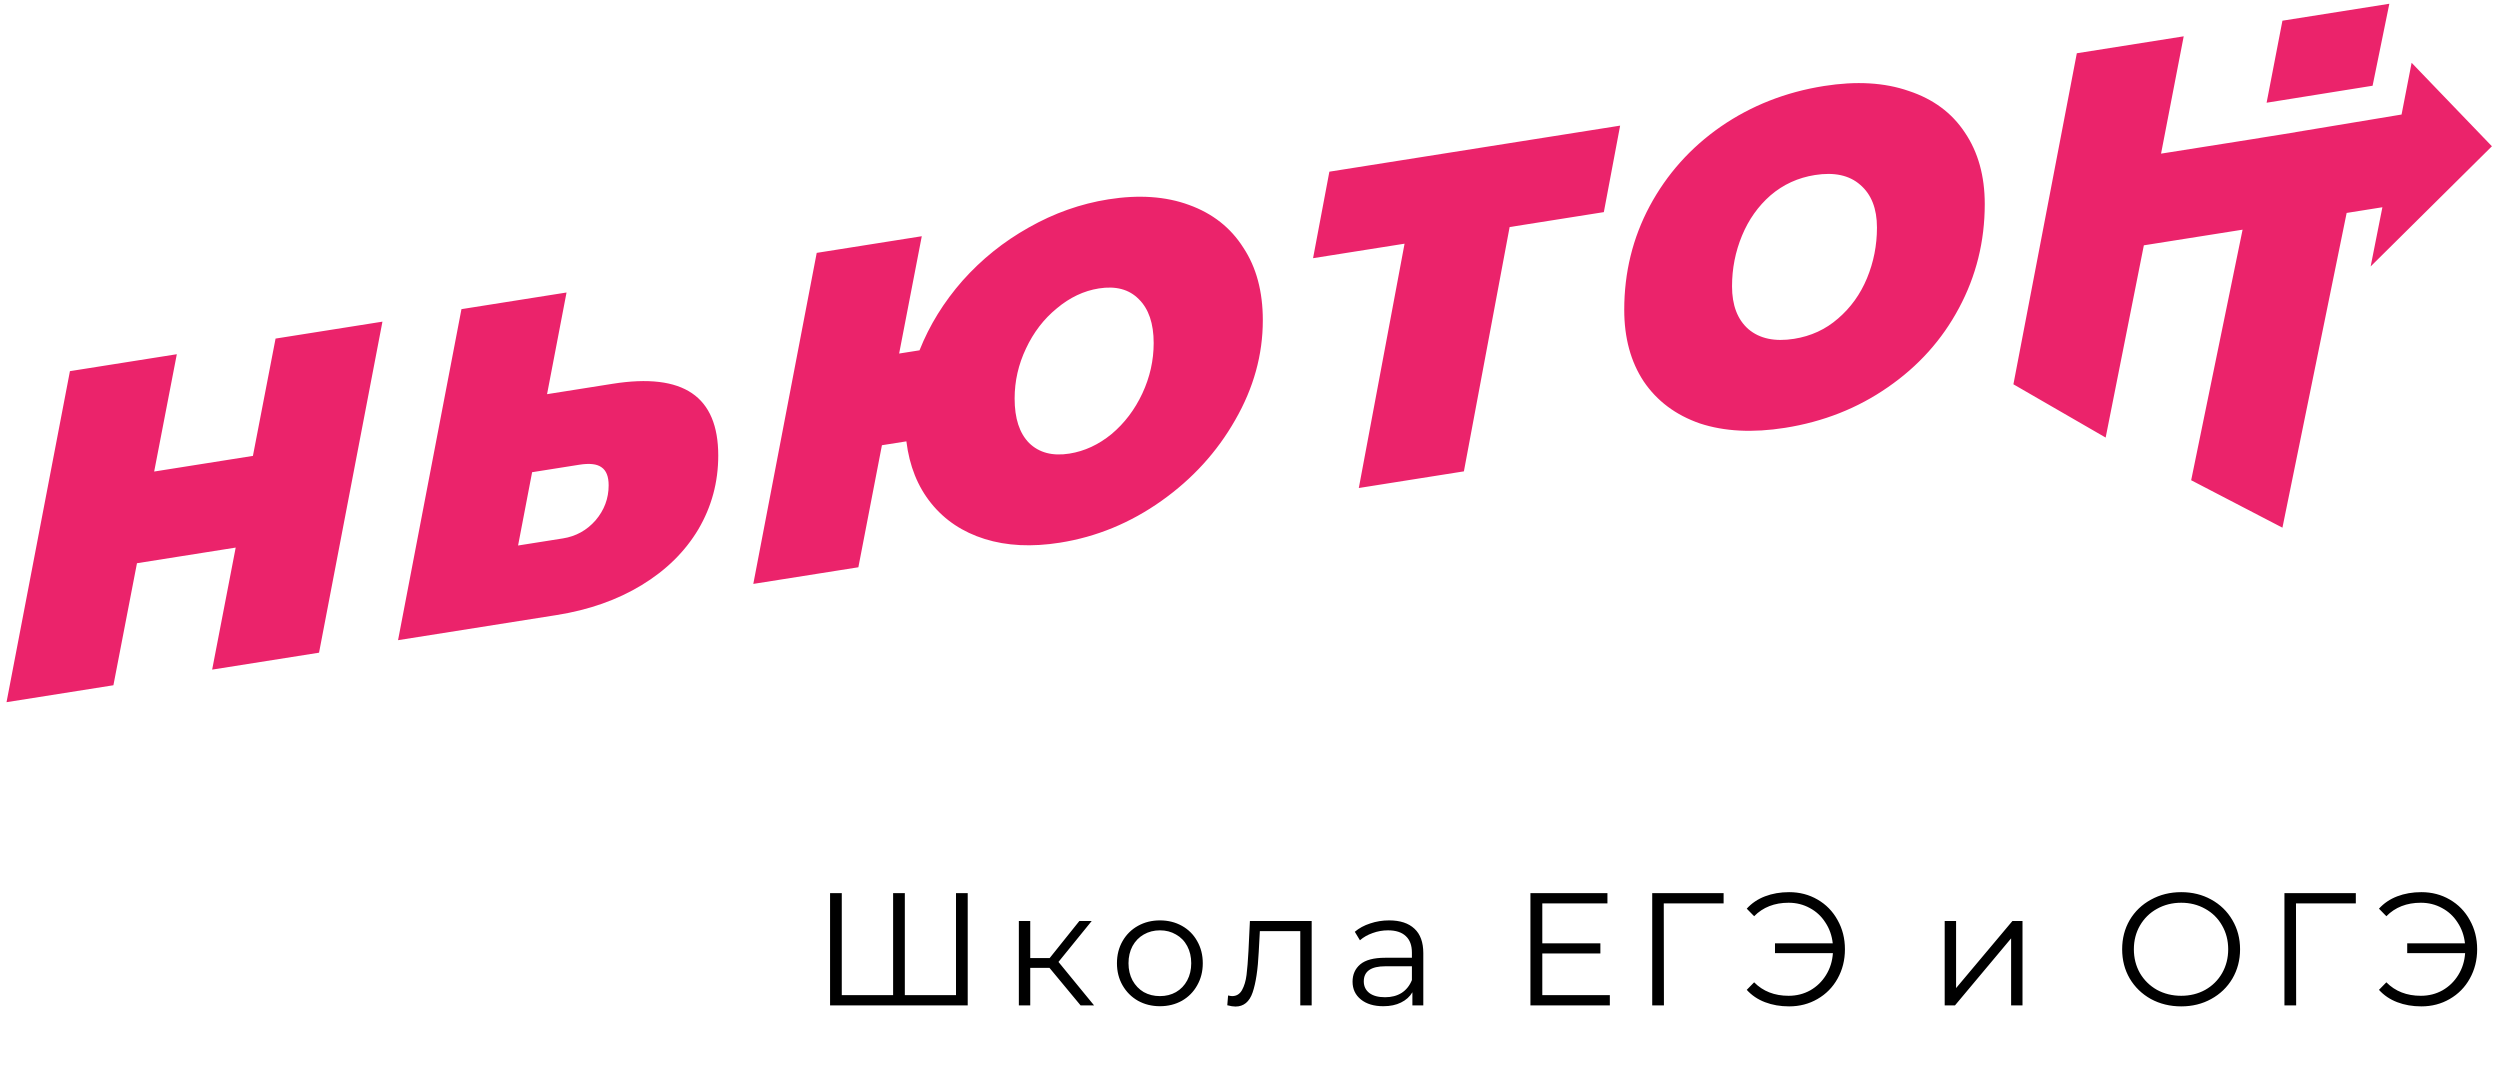
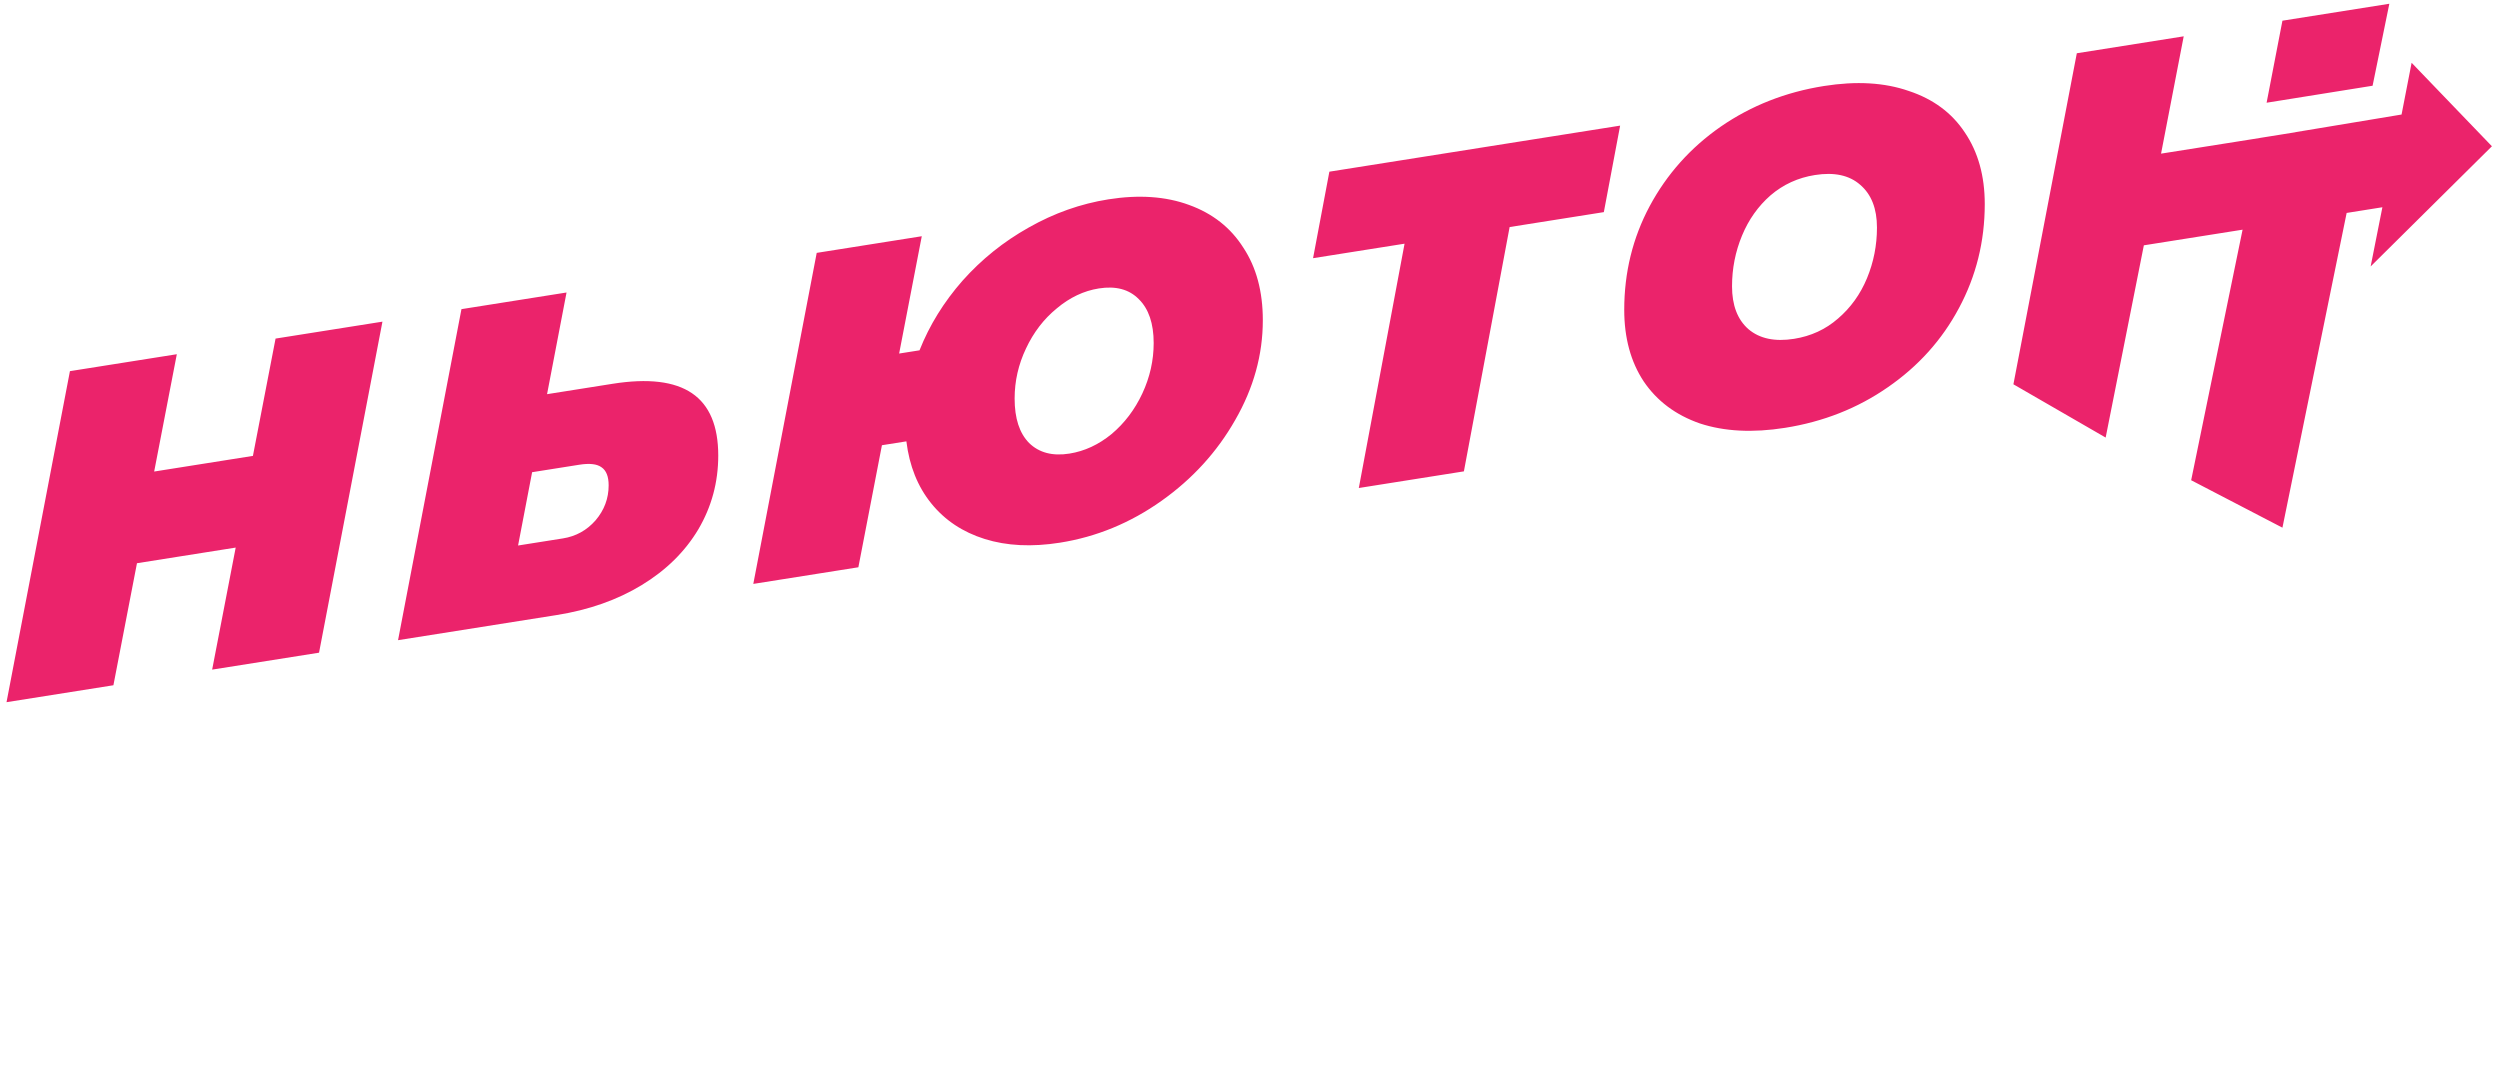
<svg xmlns="http://www.w3.org/2000/svg" width="187" height="81" viewBox="0 0 187 81" fill="none">
  <path fill-rule="evenodd" clip-rule="evenodd" d="M177.47 6.413L178.722 0.281L170.726 1.548L169.542 7.684L177.47 6.413ZM170.726 39.47L175.529 15.928L178.203 15.502L177.324 19.93L186.395 10.941L180.389 4.696L179.637 8.567L171.701 9.885L171.7 9.892L169.033 10.319L169.033 10.322L167.542 10.558L167.407 10.58L167.407 10.58L161.647 11.492L163.341 2.717L155.346 3.984L150.603 28.745L157.503 32.73L160.36 18.35L167.745 17.18L163.899 35.921L170.726 39.47ZM127.151 31.673C128.98 32.275 131.103 32.385 133.52 32.002C136.388 31.548 138.952 30.536 141.21 28.966C143.491 27.393 145.264 25.42 146.529 23.047C147.816 20.648 148.46 18.054 148.46 15.264C148.46 13.161 147.963 11.376 146.969 9.909C145.998 8.44 144.598 7.404 142.769 6.802C140.962 6.173 138.85 6.05 136.433 6.433C133.565 6.887 130.99 7.901 128.709 9.474C126.451 11.044 124.678 13.028 123.391 15.428C122.126 17.8 121.493 20.381 121.493 23.171C121.493 25.275 121.979 27.062 122.95 28.531C123.944 29.997 125.344 31.045 127.151 31.673ZM137.484 23.828C136.558 24.638 135.462 25.143 134.198 25.344C132.752 25.573 131.612 25.33 130.776 24.616C129.963 23.899 129.556 22.832 129.556 21.414C129.556 20.088 129.805 18.825 130.302 17.626C130.798 16.427 131.51 15.422 132.436 14.612C133.384 13.799 134.491 13.292 135.756 13.092C137.201 12.863 138.331 13.107 139.144 13.824C139.979 14.538 140.397 15.604 140.397 17.021C140.397 18.348 140.149 19.61 139.652 20.81C139.155 22.009 138.432 23.015 137.484 23.828ZM119.967 15.867L112.92 16.983L109.499 35.258L101.639 36.503L105.061 18.228L98.217 19.312L99.437 12.842L121.186 9.397L119.967 15.867ZM88.937 15.328C87.198 14.689 85.188 14.55 82.907 14.911C80.829 15.24 78.842 15.944 76.945 17.021C75.07 18.073 73.421 19.397 71.998 20.995C70.598 22.588 69.525 24.325 68.78 26.204L67.255 26.445L68.949 17.67L61.09 18.915L56.347 43.676L64.206 42.432L65.968 33.303L67.797 33.013C68.023 34.853 68.644 36.401 69.661 37.657C70.677 38.914 72.01 39.801 73.658 40.317C75.307 40.834 77.182 40.925 79.282 40.593C82.015 40.16 84.544 39.119 86.871 37.47C89.197 35.821 91.038 33.803 92.393 31.416C93.77 29.026 94.459 26.538 94.459 23.954C94.459 21.805 93.974 19.995 93.002 18.526C92.054 17.029 90.699 15.963 88.937 15.328ZM83.144 32.469C82.173 33.263 81.123 33.75 79.993 33.929C78.729 34.129 77.724 33.865 76.978 33.137C76.256 32.406 75.894 31.297 75.894 29.81C75.894 28.507 76.177 27.262 76.741 26.075C77.306 24.865 78.074 23.863 79.045 23.069C80.016 22.252 81.066 21.754 82.195 21.575C83.46 21.375 84.454 21.64 85.177 22.372C85.922 23.1 86.295 24.196 86.295 25.659C86.295 26.962 86.012 28.219 85.448 29.429C84.883 30.639 84.115 31.652 83.144 32.469ZM45.832 28.706C48.474 28.288 50.451 28.524 51.761 29.414C53.071 30.304 53.725 31.858 53.725 34.076C53.725 36.065 53.229 37.905 52.235 39.594C51.241 41.261 49.83 42.651 48 43.764C46.171 44.877 44.048 45.624 41.631 46.007L29.774 47.885L34.517 23.124L42.377 21.879L40.92 29.484L45.832 28.706ZM42.105 40.273C43.077 40.119 43.89 39.67 44.545 38.926C45.2 38.159 45.527 37.284 45.527 36.301C45.527 35.637 45.346 35.186 44.985 34.946C44.646 34.702 44.093 34.641 43.325 34.763L39.802 35.321L38.752 40.804L42.105 40.273ZM28.607 24.06L23.864 48.821L15.869 50.087L17.63 40.959L10.245 42.129L8.483 51.257L0.488 52.523L5.231 27.762L13.226 26.496L11.532 35.271L18.918 34.101L20.612 25.326L28.607 24.06Z" fill="#EB236B" />
-   <path d="M72.385 66.805V75.205H62.089V66.805H62.965V74.437H66.805V66.805H67.681V74.437H71.509V66.805H72.385ZM78.502 72.397H77.062V75.205H76.21V68.893H77.062V71.665H78.514L80.734 68.893H81.658L79.174 71.953L81.838 75.205H80.83L78.502 72.397ZM86.764 75.265C86.156 75.265 85.608 75.129 85.12 74.857C84.632 74.577 84.248 74.193 83.968 73.705C83.688 73.217 83.548 72.665 83.548 72.049C83.548 71.433 83.688 70.881 83.968 70.393C84.248 69.905 84.632 69.525 85.12 69.253C85.608 68.981 86.156 68.845 86.764 68.845C87.372 68.845 87.92 68.981 88.408 69.253C88.896 69.525 89.276 69.905 89.548 70.393C89.828 70.881 89.968 71.433 89.968 72.049C89.968 72.665 89.828 73.217 89.548 73.705C89.276 74.193 88.896 74.577 88.408 74.857C87.92 75.129 87.372 75.265 86.764 75.265ZM86.764 74.509C87.212 74.509 87.612 74.409 87.964 74.209C88.324 74.001 88.604 73.709 88.804 73.333C89.004 72.957 89.104 72.529 89.104 72.049C89.104 71.569 89.004 71.141 88.804 70.765C88.604 70.389 88.324 70.101 87.964 69.901C87.612 69.693 87.212 69.589 86.764 69.589C86.316 69.589 85.912 69.693 85.552 69.901C85.2 70.101 84.92 70.389 84.712 70.765C84.512 71.141 84.412 71.569 84.412 72.049C84.412 72.529 84.512 72.957 84.712 73.333C84.92 73.709 85.2 74.001 85.552 74.209C85.912 74.409 86.316 74.509 86.764 74.509ZM98.113 68.893V75.205H97.261V69.649H94.237L94.153 71.209C94.089 72.521 93.937 73.529 93.697 74.233C93.457 74.937 93.029 75.289 92.413 75.289C92.245 75.289 92.041 75.257 91.801 75.193L91.861 74.461C92.005 74.493 92.105 74.509 92.161 74.509C92.489 74.509 92.737 74.357 92.905 74.053C93.073 73.749 93.185 73.373 93.241 72.925C93.297 72.477 93.345 71.885 93.385 71.149L93.493 68.893H98.113ZM103.907 68.845C104.731 68.845 105.363 69.053 105.803 69.469C106.243 69.877 106.463 70.485 106.463 71.293V75.205H105.647V74.221C105.455 74.549 105.171 74.805 104.795 74.989C104.427 75.173 103.987 75.265 103.475 75.265C102.771 75.265 102.211 75.097 101.795 74.761C101.379 74.425 101.171 73.981 101.171 73.429C101.171 72.893 101.363 72.461 101.747 72.133C102.139 71.805 102.759 71.641 103.607 71.641H105.611V71.257C105.611 70.713 105.459 70.301 105.155 70.021C104.851 69.733 104.407 69.589 103.823 69.589C103.423 69.589 103.039 69.657 102.671 69.793C102.303 69.921 101.987 70.101 101.723 70.333L101.339 69.697C101.659 69.425 102.043 69.217 102.491 69.073C102.939 68.921 103.411 68.845 103.907 68.845ZM103.607 74.593C104.087 74.593 104.499 74.485 104.843 74.269C105.187 74.045 105.443 73.725 105.611 73.309V72.277H103.631C102.551 72.277 102.011 72.653 102.011 73.405C102.011 73.773 102.151 74.065 102.431 74.281C102.711 74.489 103.103 74.593 103.607 74.593ZM120.416 74.437V75.205H114.476V66.805H120.236V67.573H115.364V70.561H119.708V71.317H115.364V74.437H120.416ZM128.926 67.573H124.45L124.462 75.205H123.586V66.805H128.926V67.573ZM133.825 66.733C134.609 66.733 135.317 66.917 135.949 67.285C136.589 67.653 137.089 68.165 137.449 68.821C137.817 69.469 138.001 70.197 138.001 71.005C138.001 71.813 137.817 72.545 137.449 73.201C137.089 73.849 136.589 74.357 135.949 74.725C135.317 75.093 134.609 75.277 133.825 75.277C133.169 75.277 132.569 75.173 132.025 74.965C131.481 74.757 131.025 74.449 130.657 74.041L131.209 73.477C131.873 74.149 132.733 74.485 133.789 74.485C134.381 74.485 134.921 74.349 135.409 74.077C135.897 73.797 136.289 73.417 136.585 72.937C136.889 72.449 137.061 71.901 137.101 71.293H132.769V70.561H137.089C137.025 69.977 136.841 69.457 136.537 69.001C136.241 68.537 135.853 68.177 135.373 67.921C134.893 67.657 134.365 67.525 133.789 67.525C132.733 67.525 131.873 67.861 131.209 68.533L130.657 67.969C131.025 67.561 131.481 67.253 132.025 67.045C132.569 66.837 133.169 66.733 133.825 66.733ZM145.463 68.893H146.315V73.909L150.527 68.893H151.283V75.205H150.431V70.189L146.231 75.205H145.463V68.893ZM163.153 75.277C162.321 75.277 161.565 75.093 160.885 74.725C160.213 74.349 159.685 73.837 159.301 73.189C158.925 72.541 158.737 71.813 158.737 71.005C158.737 70.197 158.925 69.469 159.301 68.821C159.685 68.173 160.213 67.665 160.885 67.297C161.565 66.921 162.321 66.733 163.153 66.733C163.985 66.733 164.733 66.917 165.397 67.285C166.069 67.653 166.597 68.165 166.981 68.821C167.365 69.469 167.557 70.197 167.557 71.005C167.557 71.813 167.365 72.545 166.981 73.201C166.597 73.849 166.069 74.357 165.397 74.725C164.733 75.093 163.985 75.277 163.153 75.277ZM163.153 74.485C163.817 74.485 164.417 74.337 164.953 74.041C165.489 73.737 165.909 73.321 166.213 72.793C166.517 72.257 166.669 71.661 166.669 71.005C166.669 70.349 166.517 69.757 166.213 69.229C165.909 68.693 165.489 68.277 164.953 67.981C164.417 67.677 163.817 67.525 163.153 67.525C162.489 67.525 161.885 67.677 161.341 67.981C160.805 68.277 160.381 68.693 160.069 69.229C159.765 69.757 159.613 70.349 159.613 71.005C159.613 71.661 159.765 72.257 160.069 72.793C160.381 73.321 160.805 73.737 161.341 74.041C161.885 74.337 162.489 74.485 163.153 74.485ZM176.216 67.573H171.74L171.752 75.205H170.876V66.805H176.216V67.573ZM181.115 66.733C181.899 66.733 182.607 66.917 183.239 67.285C183.879 67.653 184.379 68.165 184.739 68.821C185.107 69.469 185.291 70.197 185.291 71.005C185.291 71.813 185.107 72.545 184.739 73.201C184.379 73.849 183.879 74.357 183.239 74.725C182.607 75.093 181.899 75.277 181.115 75.277C180.459 75.277 179.859 75.173 179.315 74.965C178.771 74.757 178.315 74.449 177.947 74.041L178.499 73.477C179.163 74.149 180.023 74.485 181.079 74.485C181.671 74.485 182.211 74.349 182.699 74.077C183.187 73.797 183.579 73.417 183.875 72.937C184.179 72.449 184.351 71.901 184.391 71.293H180.059V70.561H184.379C184.315 69.977 184.131 69.457 183.827 69.001C183.531 68.537 183.143 68.177 182.663 67.921C182.183 67.657 181.655 67.525 181.079 67.525C180.023 67.525 179.163 67.861 178.499 68.533L177.947 67.969C178.315 67.561 178.771 67.253 179.315 67.045C179.859 66.837 180.459 66.733 181.115 66.733Z" fill="black" />
</svg>